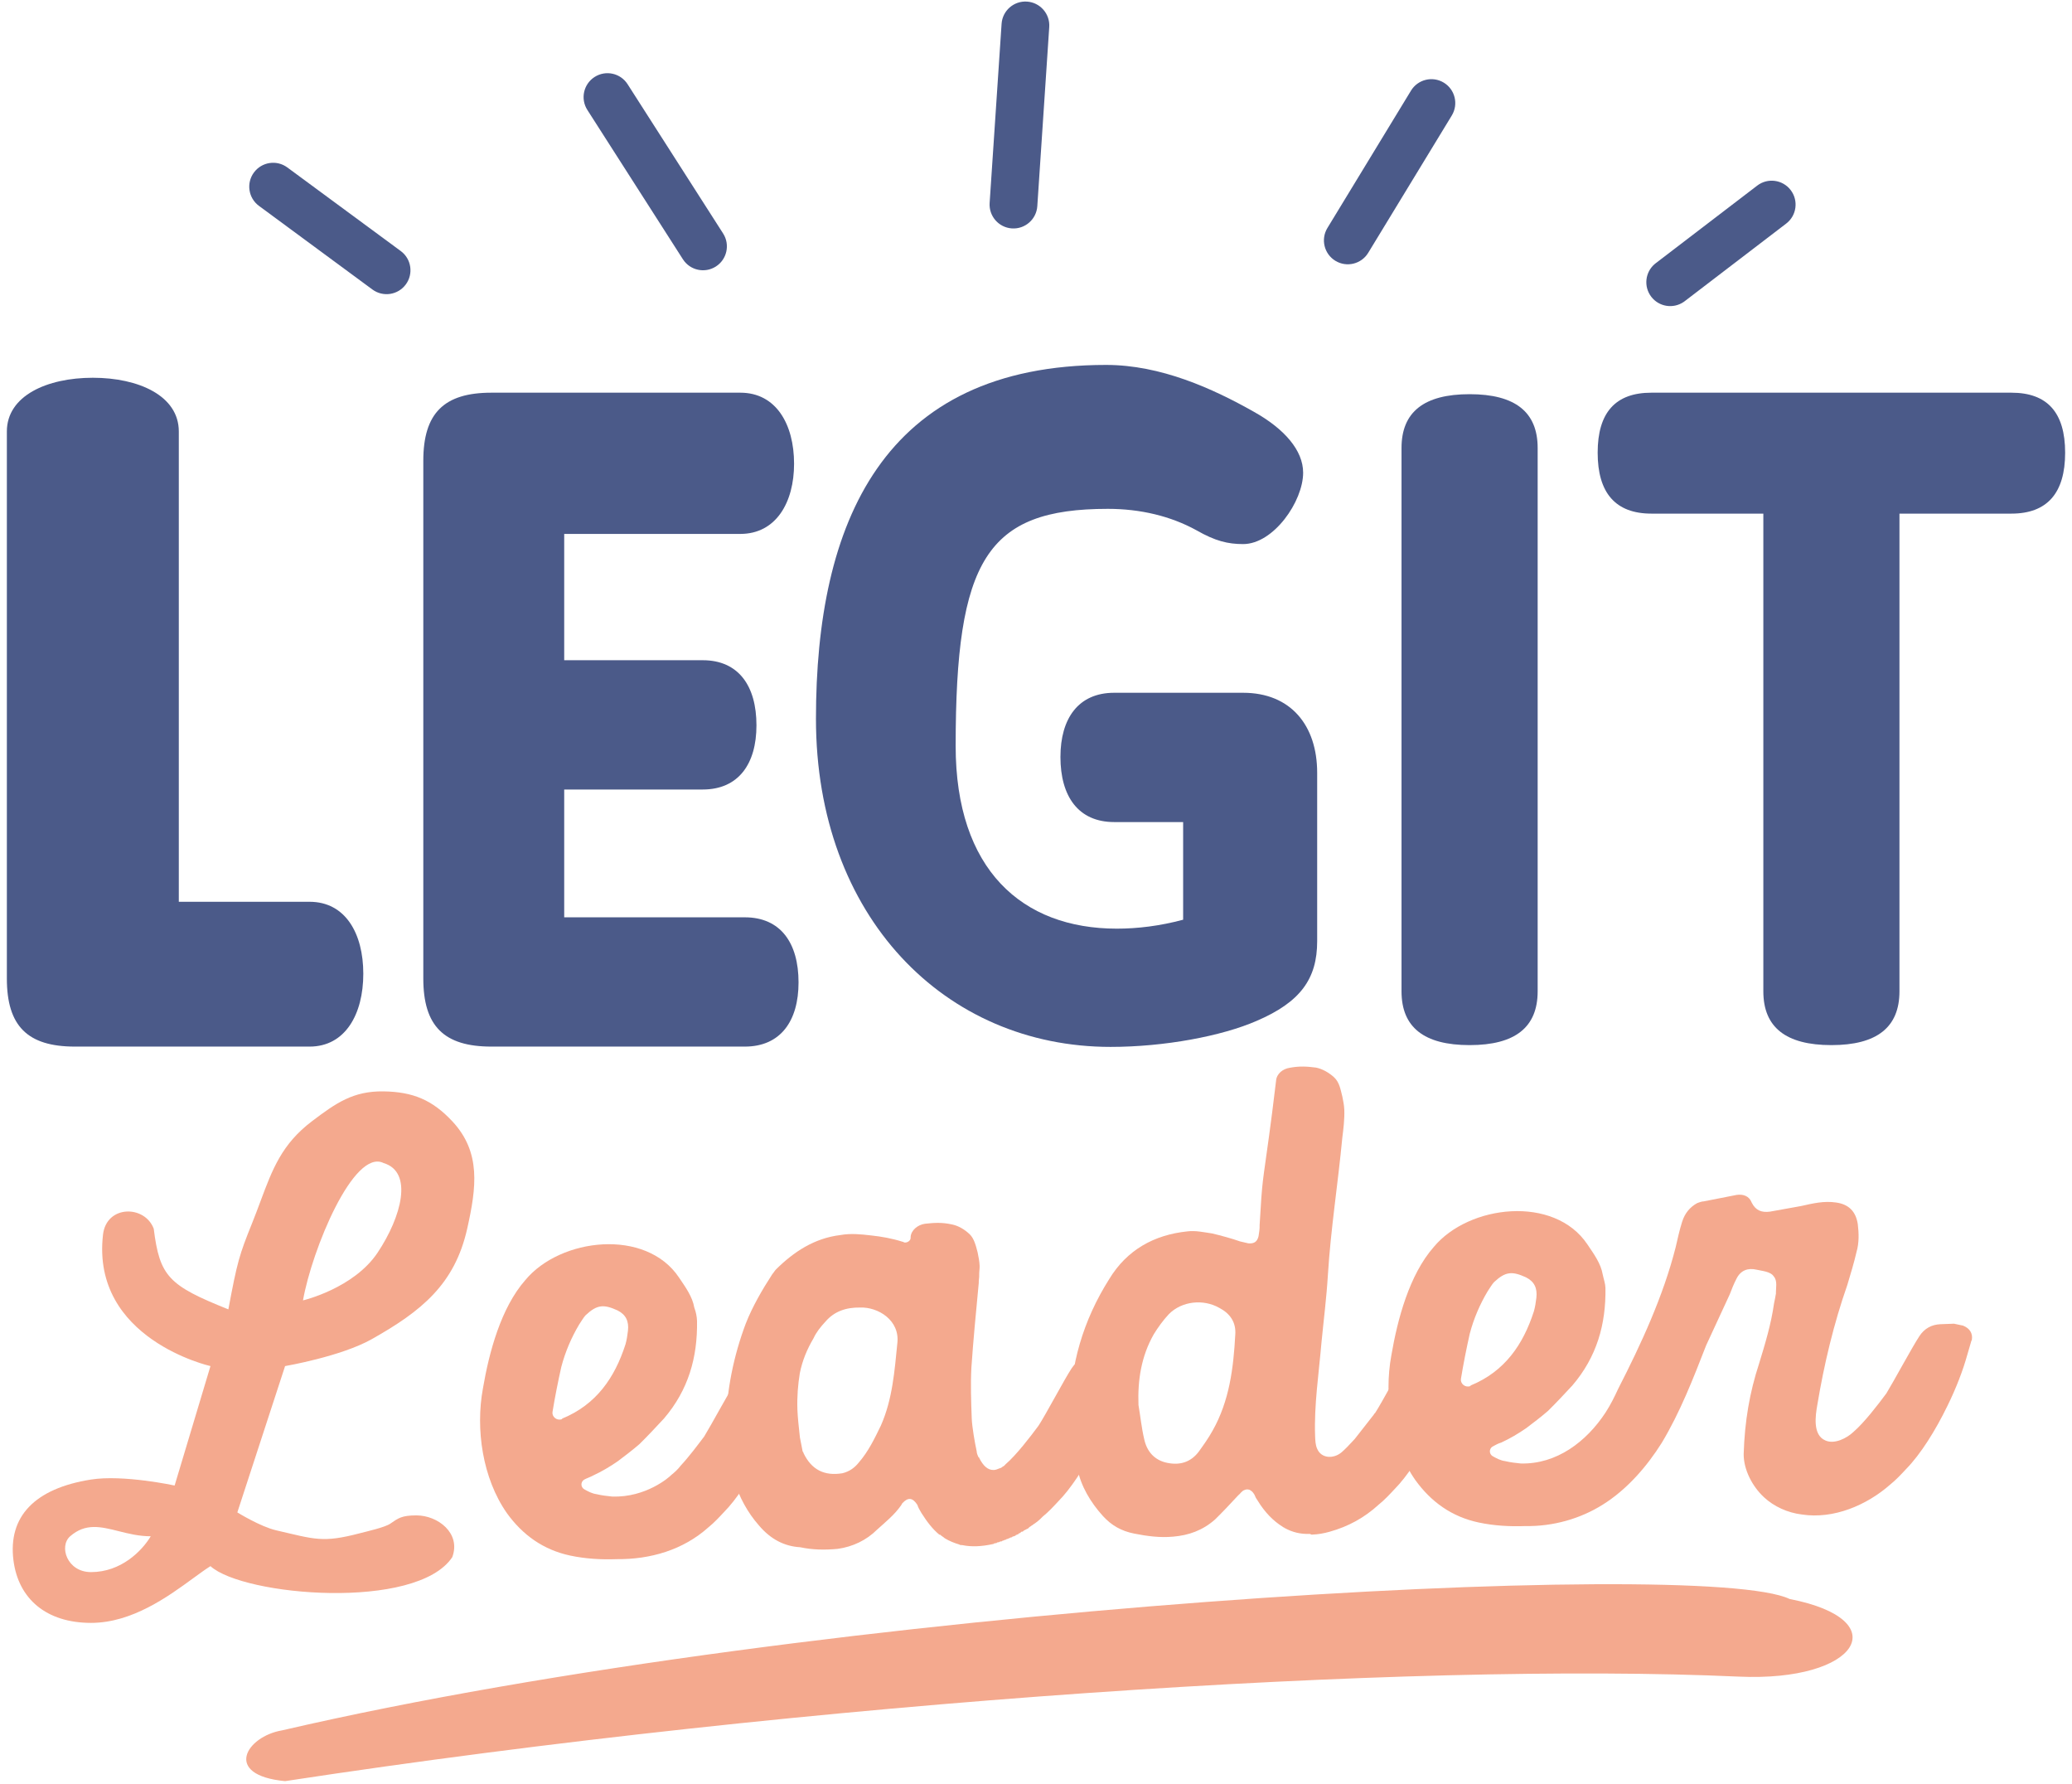
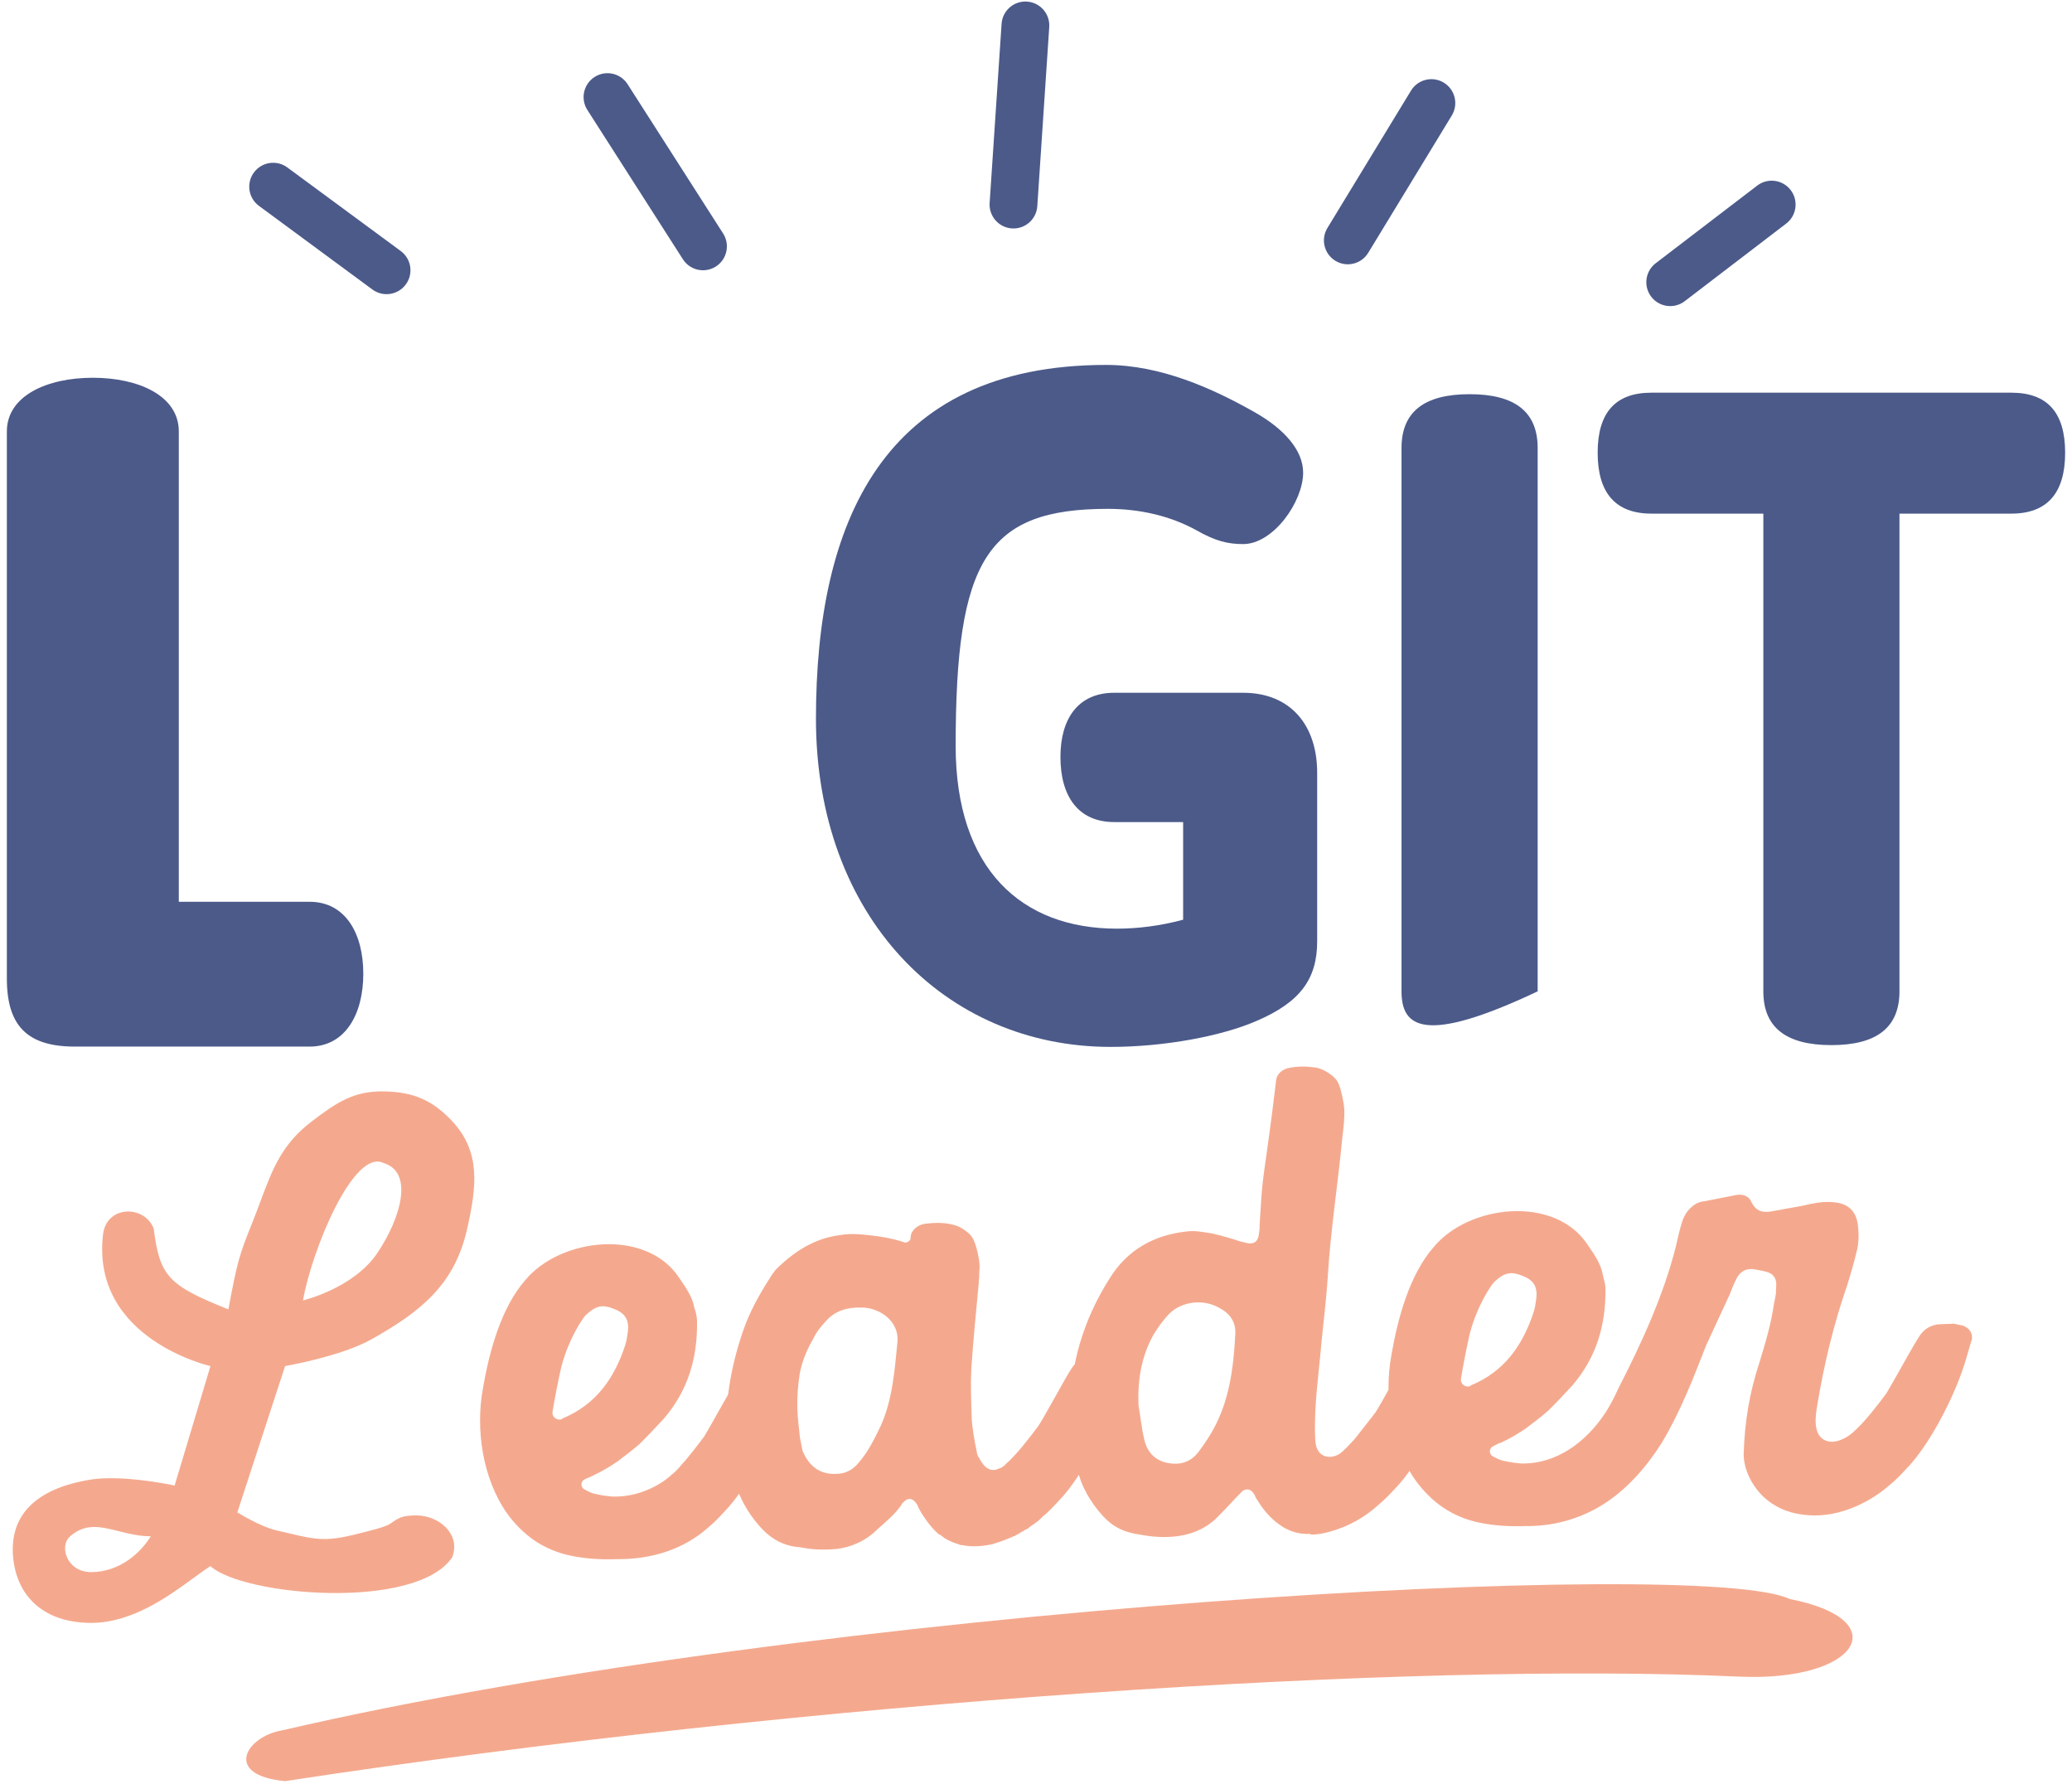
<svg xmlns="http://www.w3.org/2000/svg" width="151" height="130" viewBox="0 0 151 130" fill="none">
  <path d="M27.955 79.517C30.085 79.55 31.503 80.136 32.959 81.693C35.068 83.948 34.723 86.512 34.047 89.525C33.136 93.58 30.707 95.536 27.085 97.574C24.841 98.836 20.792 99.529 20.776 99.532L17.296 110.192C17.32 110.207 18.982 111.234 20.124 111.497C22.951 112.15 23.503 112.424 26.215 111.714C26.756 111.572 28.045 111.285 28.442 111.013C29.019 110.617 29.261 110.41 30.348 110.41C31.915 110.41 33.611 111.715 32.959 113.455C30.348 117.371 17.731 116.283 15.338 114.108C14.98 114.331 14.562 114.637 14.089 114.982C12.26 116.318 9.626 118.242 6.635 118.242C3.372 118.242 1.333 116.49 0.979 113.672C0.583 110.513 2.502 108.451 6.635 107.798C8.977 107.429 12.68 108.224 12.726 108.234L15.338 99.532C15.338 99.532 6.635 97.574 7.506 89.959C7.754 87.784 10.551 87.784 11.204 89.525C11.639 93.005 12.291 93.659 16.642 95.399C17.295 91.918 17.429 91.46 18.384 89.089C18.607 88.534 18.803 88.005 18.992 87.5C19.859 85.179 20.54 83.355 22.734 81.693C24.494 80.359 25.746 79.483 27.955 79.517ZM8.646 111.559C7.352 111.234 6.232 110.952 5.112 111.932C4.281 112.659 4.881 114.542 6.635 114.542C8.811 114.542 10.333 113.02 10.986 111.932C10.133 111.932 9.363 111.739 8.646 111.559ZM27.955 84.739C25.779 83.651 22.733 91.047 22.081 94.746C22.081 94.746 25.78 93.876 27.52 91.265C29.261 88.654 30.13 85.391 27.955 84.739Z" fill="#F4A98E" />
  <g filter="url(#filter0_g_102_4)">
    <path d="M143.06 96.584C143.557 96.783 143.788 97.156 143.697 97.649C143.645 97.705 143.647 97.759 143.647 97.759C143.55 98.09 143.453 98.42 143.357 98.75C143.068 99.794 142.572 101.118 141.913 102.449C141.052 104.221 139.972 105.948 138.923 107.02C138.556 107.415 138.19 107.809 137.767 108.151C136.027 109.684 133.614 110.697 131.316 110.345C130.277 110.22 129.281 109.766 128.549 109.085C127.704 108.3 127.06 107.071 127.073 105.928C127.149 103.53 127.509 101.449 128.194 99.356C128.632 97.925 129.07 96.494 129.286 94.963C129.333 94.743 129.379 94.524 129.424 94.25C129.41 93.87 129.553 93.32 129.269 93.004C129.038 92.631 128.384 92.601 127.999 92.506C127.396 92.365 126.858 92.547 126.554 93.157C126.35 93.546 126.201 93.932 126.052 94.319C125.497 95.536 124.891 96.81 124.336 98.027C123.391 100.456 122.445 102.885 121.111 105.111C120.031 106.837 118.569 108.523 116.813 109.621C115.164 110.661 113.17 111.223 111.155 111.188C110.014 111.23 108.869 111.162 107.772 110.93C105.797 110.512 104.288 109.424 103.142 107.833C101.362 105.286 100.851 101.713 101.396 98.754C101.845 96.125 102.706 92.883 104.483 90.859C107.037 87.773 113.27 87.056 115.687 90.669C116.148 91.359 116.663 92.048 116.801 92.859C116.867 93.183 116.988 93.506 117 93.832C117.042 96.497 116.367 98.862 114.592 100.94C114.016 101.56 113.44 102.179 112.809 102.801C112.282 103.256 111.752 103.656 111.222 104.056C110.638 104.458 110.052 104.806 109.41 105.102C109.194 105.164 108.981 105.281 108.768 105.397C108.502 105.57 108.516 105.951 108.793 106.104C109.071 106.257 109.349 106.41 109.677 106.453C110.061 106.547 110.444 106.588 110.826 106.628C113.441 106.696 115.612 105.039 117.004 102.92C117.365 102.363 117.669 101.753 117.921 101.2C119.598 97.928 121.213 94.44 122.117 90.87C122.258 90.266 122.397 89.608 122.593 89.002C122.788 88.396 123.153 87.948 123.687 87.656C123.848 87.596 124.009 87.535 124.172 87.529C124.82 87.397 125.901 87.195 126.549 87.062C127.037 86.99 127.477 87.137 127.658 87.62C127.952 88.208 128.393 88.356 128.988 88.279C129.745 88.143 130.502 88.007 131.259 87.87C132.123 87.675 132.932 87.483 133.808 87.614C134.738 87.743 135.247 88.269 135.389 89.189C135.467 89.839 135.493 90.546 135.299 91.206C135.112 92.029 134.868 92.8 134.625 93.625C133.639 96.437 132.931 99.401 132.44 102.358C132.305 103.125 132.084 104.548 133.024 104.949C133.688 105.252 134.596 104.783 135.07 104.33C135.861 103.649 136.848 102.361 137.471 101.522C137.985 100.687 139.361 98.133 139.877 97.353C140.238 96.795 140.771 96.504 141.423 96.48C141.804 96.466 142.021 96.458 142.402 96.444C142.621 96.491 142.841 96.537 143.06 96.584ZM107.19 100.938C109.657 99.922 111.001 97.969 111.783 95.546C111.88 95.216 111.922 94.887 111.965 94.559C112.048 93.849 111.813 93.368 111.203 93.063C110.207 92.61 109.718 92.627 108.876 93.42C108.719 93.589 108.565 93.867 108.41 94.09C107.846 95.036 107.394 96.086 107.108 97.185C106.874 98.228 106.644 99.379 106.466 100.474C106.423 100.802 106.761 101.116 107.138 100.994L107.19 100.938Z" fill="#F4A98E" />
  </g>
  <g filter="url(#filter1_g_102_4)">
    <path d="M105.778 98.05C106.275 98.25 106.506 98.622 106.361 99.117C106.32 99.5 106.171 99.886 106.074 100.216C105.403 102.69 103.425 106.68 101.641 108.487C101.274 108.881 100.908 109.275 100.485 109.617C99.431 110.581 98.257 111.222 96.91 111.598C96.48 111.722 96.047 111.793 95.666 111.807C95.612 111.809 95.612 111.809 95.558 111.81C95.558 111.81 95.501 111.758 95.447 111.76C94.795 111.784 94.191 111.643 93.635 111.336C93.635 111.336 93.581 111.338 93.579 111.284C93.525 111.286 93.525 111.286 93.469 111.233C92.8 110.822 92.179 110.192 91.658 109.34C91.543 109.181 91.485 109.074 91.425 108.913C91.366 108.807 91.252 108.647 91.141 108.597C91.028 108.492 90.811 108.5 90.704 108.559C90.489 108.621 90.388 108.842 90.229 108.957C89.653 109.576 89.129 110.14 88.551 110.705C87.655 111.5 86.634 111.863 85.495 111.959C84.518 112.049 83.588 111.92 82.656 111.736C81.725 111.552 81.002 111.143 80.379 110.458C79.471 109.457 78.776 108.285 78.511 106.989C78.316 106.125 78.176 105.26 78.035 104.394C77.965 103.961 78.002 103.47 77.984 102.981C77.966 99.498 78.934 96.198 80.838 93.189C82.122 91.075 84.095 89.969 86.535 89.717C87.131 89.641 87.735 89.782 88.337 89.869C88.94 90.01 89.82 90.25 90.371 90.448C90.591 90.494 90.756 90.543 90.975 90.589C91.412 90.627 91.623 90.457 91.718 90.072C91.763 89.798 91.807 89.525 91.797 89.253C91.997 85.763 92.014 86.252 92.486 82.751C92.53 82.478 92.87 79.853 92.993 78.76C93.028 78.215 93.505 77.871 93.992 77.798C94.695 77.664 95.24 77.698 95.897 77.783C96.39 77.874 96.891 78.183 97.229 78.497C97.623 78.864 97.697 79.405 97.824 79.89C97.89 80.214 97.956 80.538 97.968 80.865C97.992 81.517 97.909 82.227 97.824 82.883C97.51 86.215 96.978 89.554 96.773 92.881C96.671 94.572 96.459 96.213 96.301 97.851C96.11 100.089 95.759 102.388 95.84 104.616C95.852 104.942 95.864 105.269 95.982 105.536C96.282 106.287 97.208 106.308 97.788 105.797C98.052 105.57 98.313 105.288 98.628 104.95C98.68 104.894 98.68 104.894 98.732 104.838C99.2 104.222 99.669 103.661 100.136 103.045C100.134 102.99 100.134 102.99 100.189 102.988C100.705 102.208 102.079 99.6 102.595 98.819C102.956 98.262 103.489 97.97 104.141 97.946C104.522 97.933 104.685 97.927 105.065 97.913C105.339 97.957 105.558 98.004 105.778 98.05ZM90.021 97.263C90.096 96.335 89.637 95.699 88.861 95.292C87.693 94.627 86.121 94.793 85.177 95.753C84.758 96.203 84.395 96.706 84.087 97.207C83.166 98.819 82.903 100.57 82.968 102.364C83.107 103.175 83.193 104.043 83.385 104.852C83.582 105.77 84.149 106.403 85.081 106.586C86.013 106.77 86.766 106.525 87.338 105.797C87.701 105.294 88.064 104.791 88.37 104.235C89.597 102.068 89.891 99.663 90.021 97.263Z" fill="#F4A98E" />
  </g>
  <g filter="url(#filter2_g_102_4)">
    <path d="M81.269 98.943C81.766 99.142 81.997 99.515 81.852 100.01C81.811 100.392 81.662 100.779 81.566 101.109C80.894 103.582 78.916 107.573 77.132 109.379C76.765 109.774 76.399 110.168 75.976 110.51C75.766 110.735 75.555 110.906 75.289 111.079C75.237 111.136 75.182 111.138 75.13 111.194C75.023 111.252 74.971 111.309 74.918 111.365C74.812 111.423 74.757 111.425 74.705 111.481C74.705 111.481 74.705 111.481 74.651 111.483C74.598 111.54 74.546 111.596 74.492 111.598L74.437 111.6C74.385 111.656 74.332 111.713 74.278 111.715C74.278 111.715 74.224 111.717 74.226 111.771C74.171 111.773 74.119 111.829 74.065 111.831C74.01 111.833 74.012 111.888 74.012 111.888C73.958 111.89 73.906 111.946 73.797 111.95C73.797 111.95 73.797 111.95 73.744 112.006C73.69 112.008 73.636 112.01 73.583 112.067L73.529 112.069C73.477 112.125 73.422 112.127 73.368 112.129C73.316 112.185 73.316 112.185 73.261 112.187C73.207 112.189 73.154 112.245 73.1 112.247C73.1 112.247 73.046 112.249 72.993 112.306C72.993 112.306 72.939 112.308 72.885 112.31C72.832 112.366 72.778 112.368 72.724 112.37C72.724 112.37 72.669 112.372 72.617 112.428C72.563 112.43 72.454 112.434 72.401 112.491C71.538 112.685 70.777 112.713 70.119 112.574C70.064 112.576 69.956 112.58 69.899 112.527C69.569 112.43 69.183 112.281 68.849 112.076C68.736 111.971 68.626 111.921 68.513 111.816L68.459 111.818C67.954 111.401 67.553 110.871 67.149 110.233C67.032 110.019 66.918 109.86 66.856 109.645C66.51 109.113 66.181 109.071 65.763 109.521C65.71 109.578 65.712 109.632 65.66 109.688C65.194 110.358 64.56 110.871 63.928 111.439C63.14 112.229 62.123 112.702 61.04 112.85C60.064 112.94 59.192 112.917 58.315 112.731C57.169 112.664 56.171 112.156 55.318 111.153C51.913 107.305 52.659 100.91 54.347 96.44C54.845 95.17 55.562 93.947 56.284 92.832C56.388 92.719 56.439 92.609 56.544 92.496C57.857 91.196 59.345 90.217 61.241 89.985C61.998 89.848 62.763 89.929 63.474 90.012C64.239 90.093 65.005 90.229 65.776 90.473C65.776 90.473 65.831 90.471 65.887 90.523C66.106 90.569 66.372 90.397 66.364 90.179L66.362 90.125C66.399 89.634 66.874 89.235 67.416 89.161C68.12 89.081 68.664 89.061 69.322 89.201C69.815 89.291 70.26 89.547 70.654 89.914C70.992 90.228 71.121 90.768 71.247 91.253C71.313 91.577 71.379 91.901 71.391 92.227C71.399 92.445 71.353 92.664 71.361 92.882C71.369 93.099 71.32 93.264 71.328 93.481C71.132 95.557 70.933 97.578 70.791 99.651C70.726 100.851 70.771 102.101 70.817 103.351C70.839 103.949 71.045 105.138 71.176 105.732C71.182 105.895 71.24 106.002 71.3 106.163C71.355 106.161 71.357 106.215 71.357 106.215C71.65 106.803 71.988 107.118 72.423 107.102C72.586 107.096 72.693 107.038 72.854 106.977C72.908 106.975 73.015 106.917 73.067 106.861C73.122 106.859 73.12 106.804 73.174 106.802C73.226 106.746 73.226 106.746 73.279 106.69C74.07 106.008 75.057 104.72 75.68 103.881C76.196 103.1 77.57 100.492 78.086 99.712C78.447 99.154 78.98 98.863 79.632 98.839C80.013 98.825 80.176 98.819 80.556 98.805C80.83 98.85 81.049 98.896 81.269 98.943ZM65.393 97.888C65.604 96.193 63.99 95.218 62.685 95.266C61.651 95.249 60.791 95.552 60.165 96.283C59.798 96.677 59.486 97.069 59.284 97.512C58.823 98.291 58.472 99.12 58.288 100.052C58.155 100.873 58.078 101.747 58.113 102.725C58.133 103.268 58.213 103.973 58.295 104.732C58.362 105.056 58.43 105.435 58.496 105.759C58.552 105.811 58.552 105.811 58.554 105.865C59.143 107.096 60.085 107.551 61.384 107.341C61.923 107.212 62.294 106.926 62.606 106.534C63.285 105.748 63.74 104.806 64.196 103.864C65.051 101.928 65.193 99.855 65.393 97.888Z" fill="#F4A98E" />
  </g>
  <g filter="url(#filter3_g_102_4)">
    <path d="M56.965 99.719C57.407 99.921 57.639 100.293 57.548 100.786C57.453 101.171 57.358 101.555 57.261 101.885C56.535 104.361 54.558 108.351 52.773 110.158C52.406 110.552 52.04 110.946 51.617 111.288C49.772 112.934 47.402 113.619 44.953 113.599C43.811 113.641 42.666 113.573 41.569 113.341C39.594 112.923 38.085 111.835 36.939 110.245C35.159 107.697 34.648 104.124 35.193 101.165C35.642 98.536 36.503 95.294 38.28 93.27C40.834 90.184 47.067 89.467 49.484 93.08C49.945 93.77 50.46 94.459 50.598 95.27C50.719 95.593 50.785 95.917 50.797 96.243C50.84 98.908 50.164 101.273 48.389 103.351C47.813 103.971 47.237 104.59 46.606 105.212C46.079 105.667 45.549 106.067 45.019 106.467C44.435 106.869 43.849 107.217 43.207 107.513C42.994 107.629 42.778 107.692 42.565 107.808C42.299 107.981 42.313 108.362 42.59 108.515C42.868 108.668 43.146 108.821 43.474 108.864C43.858 108.958 44.241 108.999 44.623 109.039C47.075 109.113 48.763 107.637 48.92 107.468C49.131 107.297 49.395 107.07 49.603 106.79C50.231 106.114 50.854 105.275 51.321 104.659C51.835 103.824 53.211 101.271 53.727 100.49C54.142 99.931 54.621 99.641 55.274 99.617C55.654 99.603 55.871 99.596 56.252 99.582C56.471 99.628 56.691 99.674 56.965 99.719ZM40.987 103.349C43.454 102.334 44.798 100.38 45.58 97.957C45.677 97.627 45.719 97.299 45.762 96.97C45.845 96.26 45.61 95.779 45 95.474C44.004 95.021 43.515 95.039 42.673 95.831C42.516 96 42.362 96.278 42.207 96.501C41.643 97.447 41.192 98.497 40.905 99.596C40.671 100.639 40.441 101.79 40.263 102.885C40.22 103.213 40.558 103.527 40.935 103.405L40.987 103.349Z" fill="#F4A98E" />
  </g>
  <path d="M138.426 37.422V72.23C138.426 74.84 136.794 76.146 133.466 76.146C130.137 76.146 128.506 74.84 128.506 72.23V37.422H120.348C117.737 37.422 116.432 35.921 116.432 32.984C116.432 30.047 117.737 28.611 120.348 28.611H146.584C149.195 28.611 150.5 30.047 150.5 32.984C150.5 35.921 149.195 37.422 146.584 37.422H138.426Z" fill="#4B5A89" />
-   <path d="M112.059 32.636V72.23C112.059 74.84 110.427 76.146 107.099 76.146C103.77 76.146 102.138 74.84 102.138 72.23V32.636C102.138 30.025 103.77 28.72 107.099 28.72C110.427 28.72 112.059 30.025 112.059 32.636Z" fill="#4B5A89" />
+   <path d="M112.059 32.636V72.23C103.77 76.146 102.138 74.84 102.138 72.23V32.636C102.138 30.025 103.77 28.72 107.099 28.72C110.427 28.72 112.059 30.025 112.059 32.636Z" fill="#4B5A89" />
  <path d="M86.223 59.895H81.197C78.587 59.895 77.281 58.024 77.281 55.152C77.281 52.346 78.587 50.475 81.197 50.475H90.596C94.055 50.475 95.991 52.846 95.991 56.305V68.575C95.991 71.316 94.772 73.013 91.575 74.383C89.029 75.493 84.852 76.276 80.936 76.276C68.862 76.276 59.464 66.791 59.464 52.367C59.464 38.14 64.286 26.588 80.61 26.588C84.591 26.588 88.376 28.306 91.379 30.003C93.598 31.243 94.968 32.81 94.968 34.441C94.968 36.53 92.814 39.641 90.596 39.641C89.486 39.641 88.572 39.423 87.202 38.64C85.309 37.596 83.09 37.074 80.74 37.074C71.9 37.074 69.645 40.794 69.645 54.347C69.645 63.354 74.475 67.661 81.393 67.661C82.894 67.661 84.526 67.466 86.223 67.009V59.895Z" fill="#4B5A89" />
-   <path d="M41.117 48.103H51.212C53.822 48.103 55.128 49.974 55.128 52.846C55.128 55.653 53.822 57.523 51.212 57.523H41.117V66.835H54.279C56.89 66.835 58.195 68.706 58.195 71.577C58.195 74.383 56.89 76.254 54.279 76.254H35.809C32.35 76.254 30.849 74.753 30.849 71.294V33.571C30.849 30.112 32.35 28.611 35.809 28.611H53.953C56.563 28.611 57.869 30.917 57.869 33.789C57.869 36.595 56.563 38.901 53.953 38.901H41.117V48.103Z" fill="#4B5A89" />
  <path d="M13.031 65.703H22.56C25.17 65.703 26.476 68.009 26.476 70.946C26.476 73.883 25.17 76.254 22.56 76.254H5.46C2.001 76.254 0.5 74.753 0.5 71.294V31.439C0.5 28.828 3.437 27.523 6.765 27.523C10.094 27.523 13.031 28.828 13.031 31.439V65.703Z" fill="#4B5A89" />
  <path d="M130.421 116.501C124.112 113.455 59.935 116.936 20.558 126.073C17.947 126.508 16.207 129.337 20.776 129.772C59.282 123.898 102.792 121.069 126.722 122.157C135.424 122.553 138.253 118.024 130.421 116.501Z" fill="#F4A98E" />
  <path d="M52.699 17.013C53.217 17.822 52.98 18.899 52.171 19.417C51.361 19.935 50.285 19.699 49.767 18.889L42.805 8.012C42.287 7.202 42.523 6.126 43.333 5.608C44.142 5.089 45.219 5.326 45.737 6.135L52.699 17.013Z" fill="#4B5A89" />
  <path d="M75.595 15.021C75.531 15.98 74.701 16.706 73.742 16.642C72.783 16.578 72.058 15.748 72.121 14.79L72.992 1.737C73.056 0.777 73.885 0.052 74.844 0.116C75.803 0.18 76.529 1.009 76.465 1.968L75.595 15.021Z" fill="#4B5A89" />
  <path d="M99.71 18.421C99.21 19.242 98.14 19.502 97.319 19.003C96.498 18.503 96.237 17.432 96.737 16.611L102.828 6.604C103.328 5.783 104.399 5.522 105.22 6.022C106.041 6.522 106.301 7.592 105.802 8.414L99.71 18.421Z" fill="#4B5A89" />
  <path d="M122.776 21.944L122.704 21.997C121.945 22.518 120.902 22.359 120.336 21.619C119.771 20.879 119.89 19.831 120.592 19.235L120.662 19.179L128.059 13.523C128.822 12.939 129.914 13.085 130.498 13.848C131.082 14.612 130.936 15.704 130.173 16.288L122.776 21.944Z" fill="#4B5A89" />
  <path d="M29.205 18.29C29.979 18.86 30.144 19.95 29.573 20.724C29.003 21.498 27.914 21.663 27.14 21.093L18.873 15.001C18.099 14.431 17.934 13.341 18.505 12.568C19.075 11.794 20.164 11.629 20.938 12.199L29.205 18.29Z" fill="#4B5A89" />
  <defs>
    <filter id="filter0_g_102_4" x="101.189" y="87.045" width="42.528" height="24.155" filterUnits="userSpaceOnUse" color-interpolation-filters="sRGB">
      <feFlood flood-opacity="0" result="BackgroundImageFix" />
      <feBlend mode="normal" in="SourceGraphic" in2="BackgroundImageFix" result="shape" />
      <feTurbulence type="fractalNoise" baseFrequency="0.25 0.25" numOctaves="3" seed="7097" />
      <feDisplacementMap in="shape" scale="0" xChannelSelector="R" yChannelSelector="G" result="displacedImage" width="100%" height="100%" />
      <feMerge result="effect1_texture_102_4">
        <feMergeNode in="displacedImage" />
      </feMerge>
    </filter>
    <filter id="filter1_g_102_4" x="77.984" y="77.709" width="28.42" height="34.28" filterUnits="userSpaceOnUse" color-interpolation-filters="sRGB">
      <feFlood flood-opacity="0" result="BackgroundImageFix" />
      <feBlend mode="normal" in="SourceGraphic" in2="BackgroundImageFix" result="shape" />
      <feTurbulence type="fractalNoise" baseFrequency="0.25 0.25" numOctaves="3" seed="7097" />
      <feDisplacementMap in="shape" scale="0" xChannelSelector="R" yChannelSelector="G" result="displacedImage" width="100%" height="100%" />
      <feMerge result="effect1_texture_102_4">
        <feMergeNode in="displacedImage" />
      </feMerge>
    </filter>
    <filter id="filter2_g_102_4" x="52.922" y="89.098" width="28.973" height="23.802" filterUnits="userSpaceOnUse" color-interpolation-filters="sRGB">
      <feFlood flood-opacity="0" result="BackgroundImageFix" />
      <feBlend mode="normal" in="SourceGraphic" in2="BackgroundImageFix" result="shape" />
      <feTurbulence type="fractalNoise" baseFrequency="0.25 0.25" numOctaves="3" seed="7097" />
      <feDisplacementMap in="shape" scale="0" xChannelSelector="R" yChannelSelector="G" result="displacedImage" width="100%" height="100%" />
      <feMerge result="effect1_texture_102_4">
        <feMergeNode in="displacedImage" />
      </feMerge>
    </filter>
    <filter id="filter3_g_102_4" x="34.986" y="90.651" width="22.581" height="22.959" filterUnits="userSpaceOnUse" color-interpolation-filters="sRGB">
      <feFlood flood-opacity="0" result="BackgroundImageFix" />
      <feBlend mode="normal" in="SourceGraphic" in2="BackgroundImageFix" result="shape" />
      <feTurbulence type="fractalNoise" baseFrequency="0.25 0.25" numOctaves="3" seed="7097" />
      <feDisplacementMap in="shape" scale="0" xChannelSelector="R" yChannelSelector="G" result="displacedImage" width="100%" height="100%" />
      <feMerge result="effect1_texture_102_4">
        <feMergeNode in="displacedImage" />
      </feMerge>
    </filter>
  </defs>
</svg>